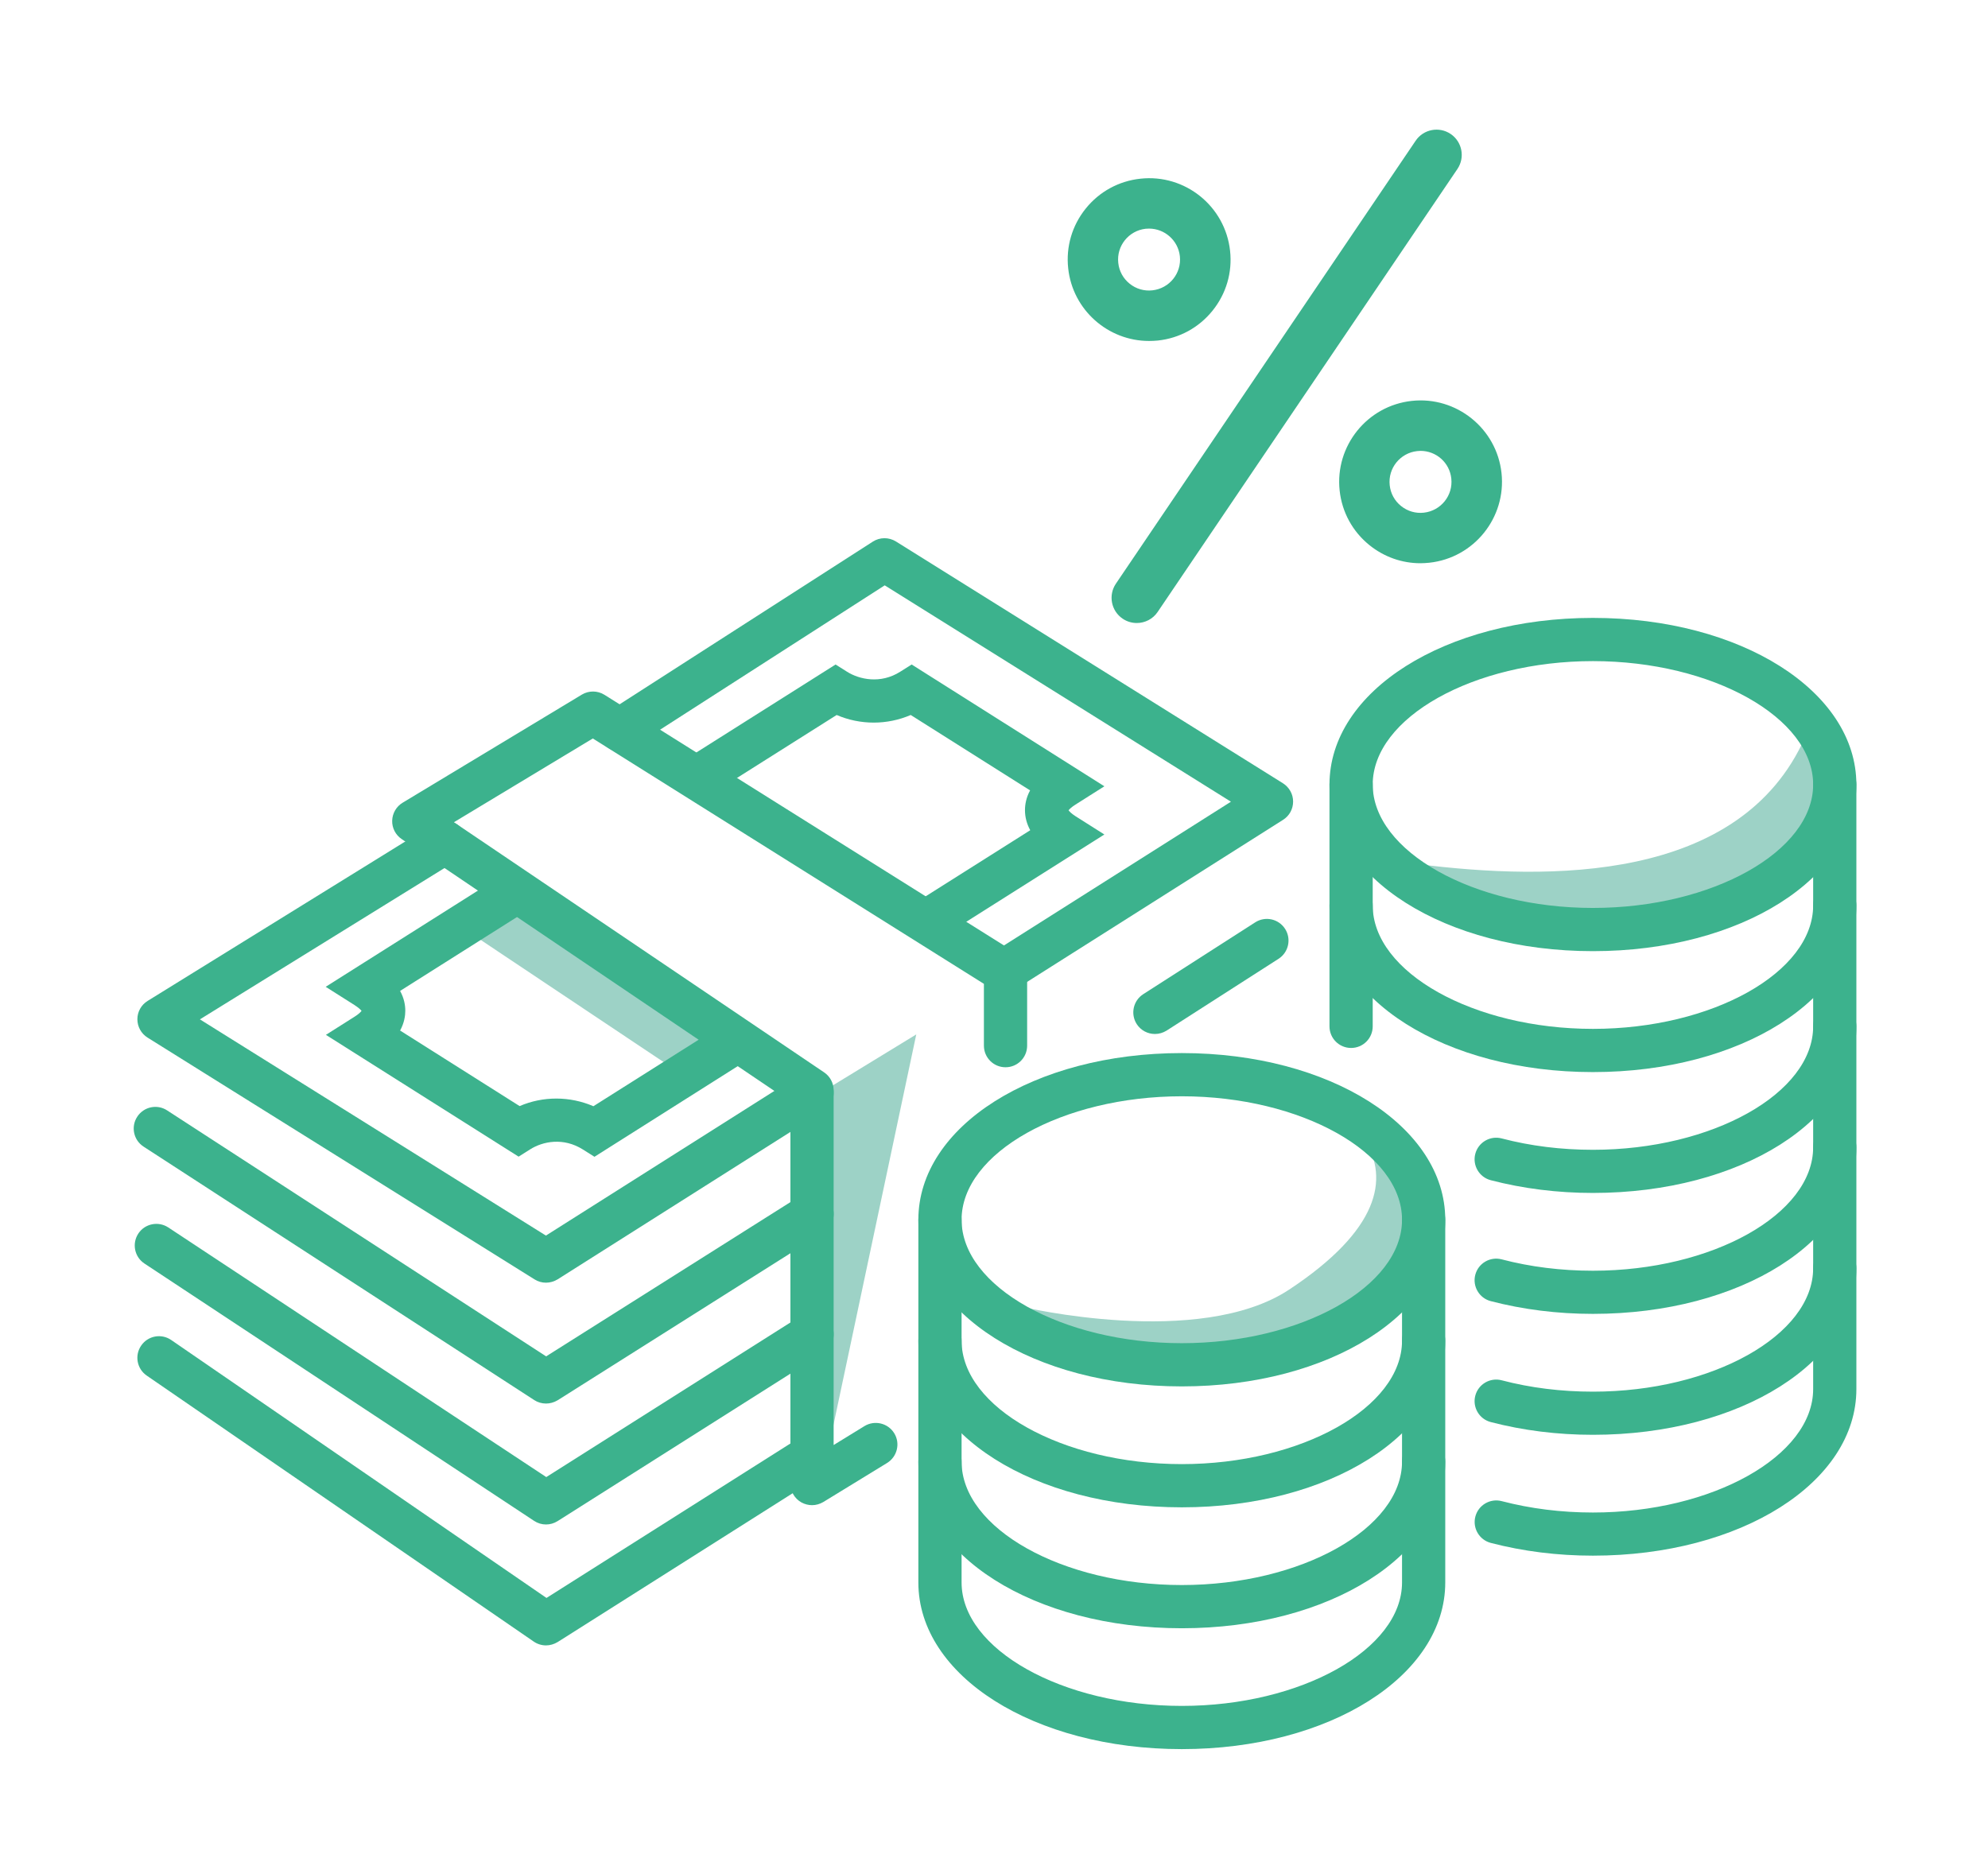
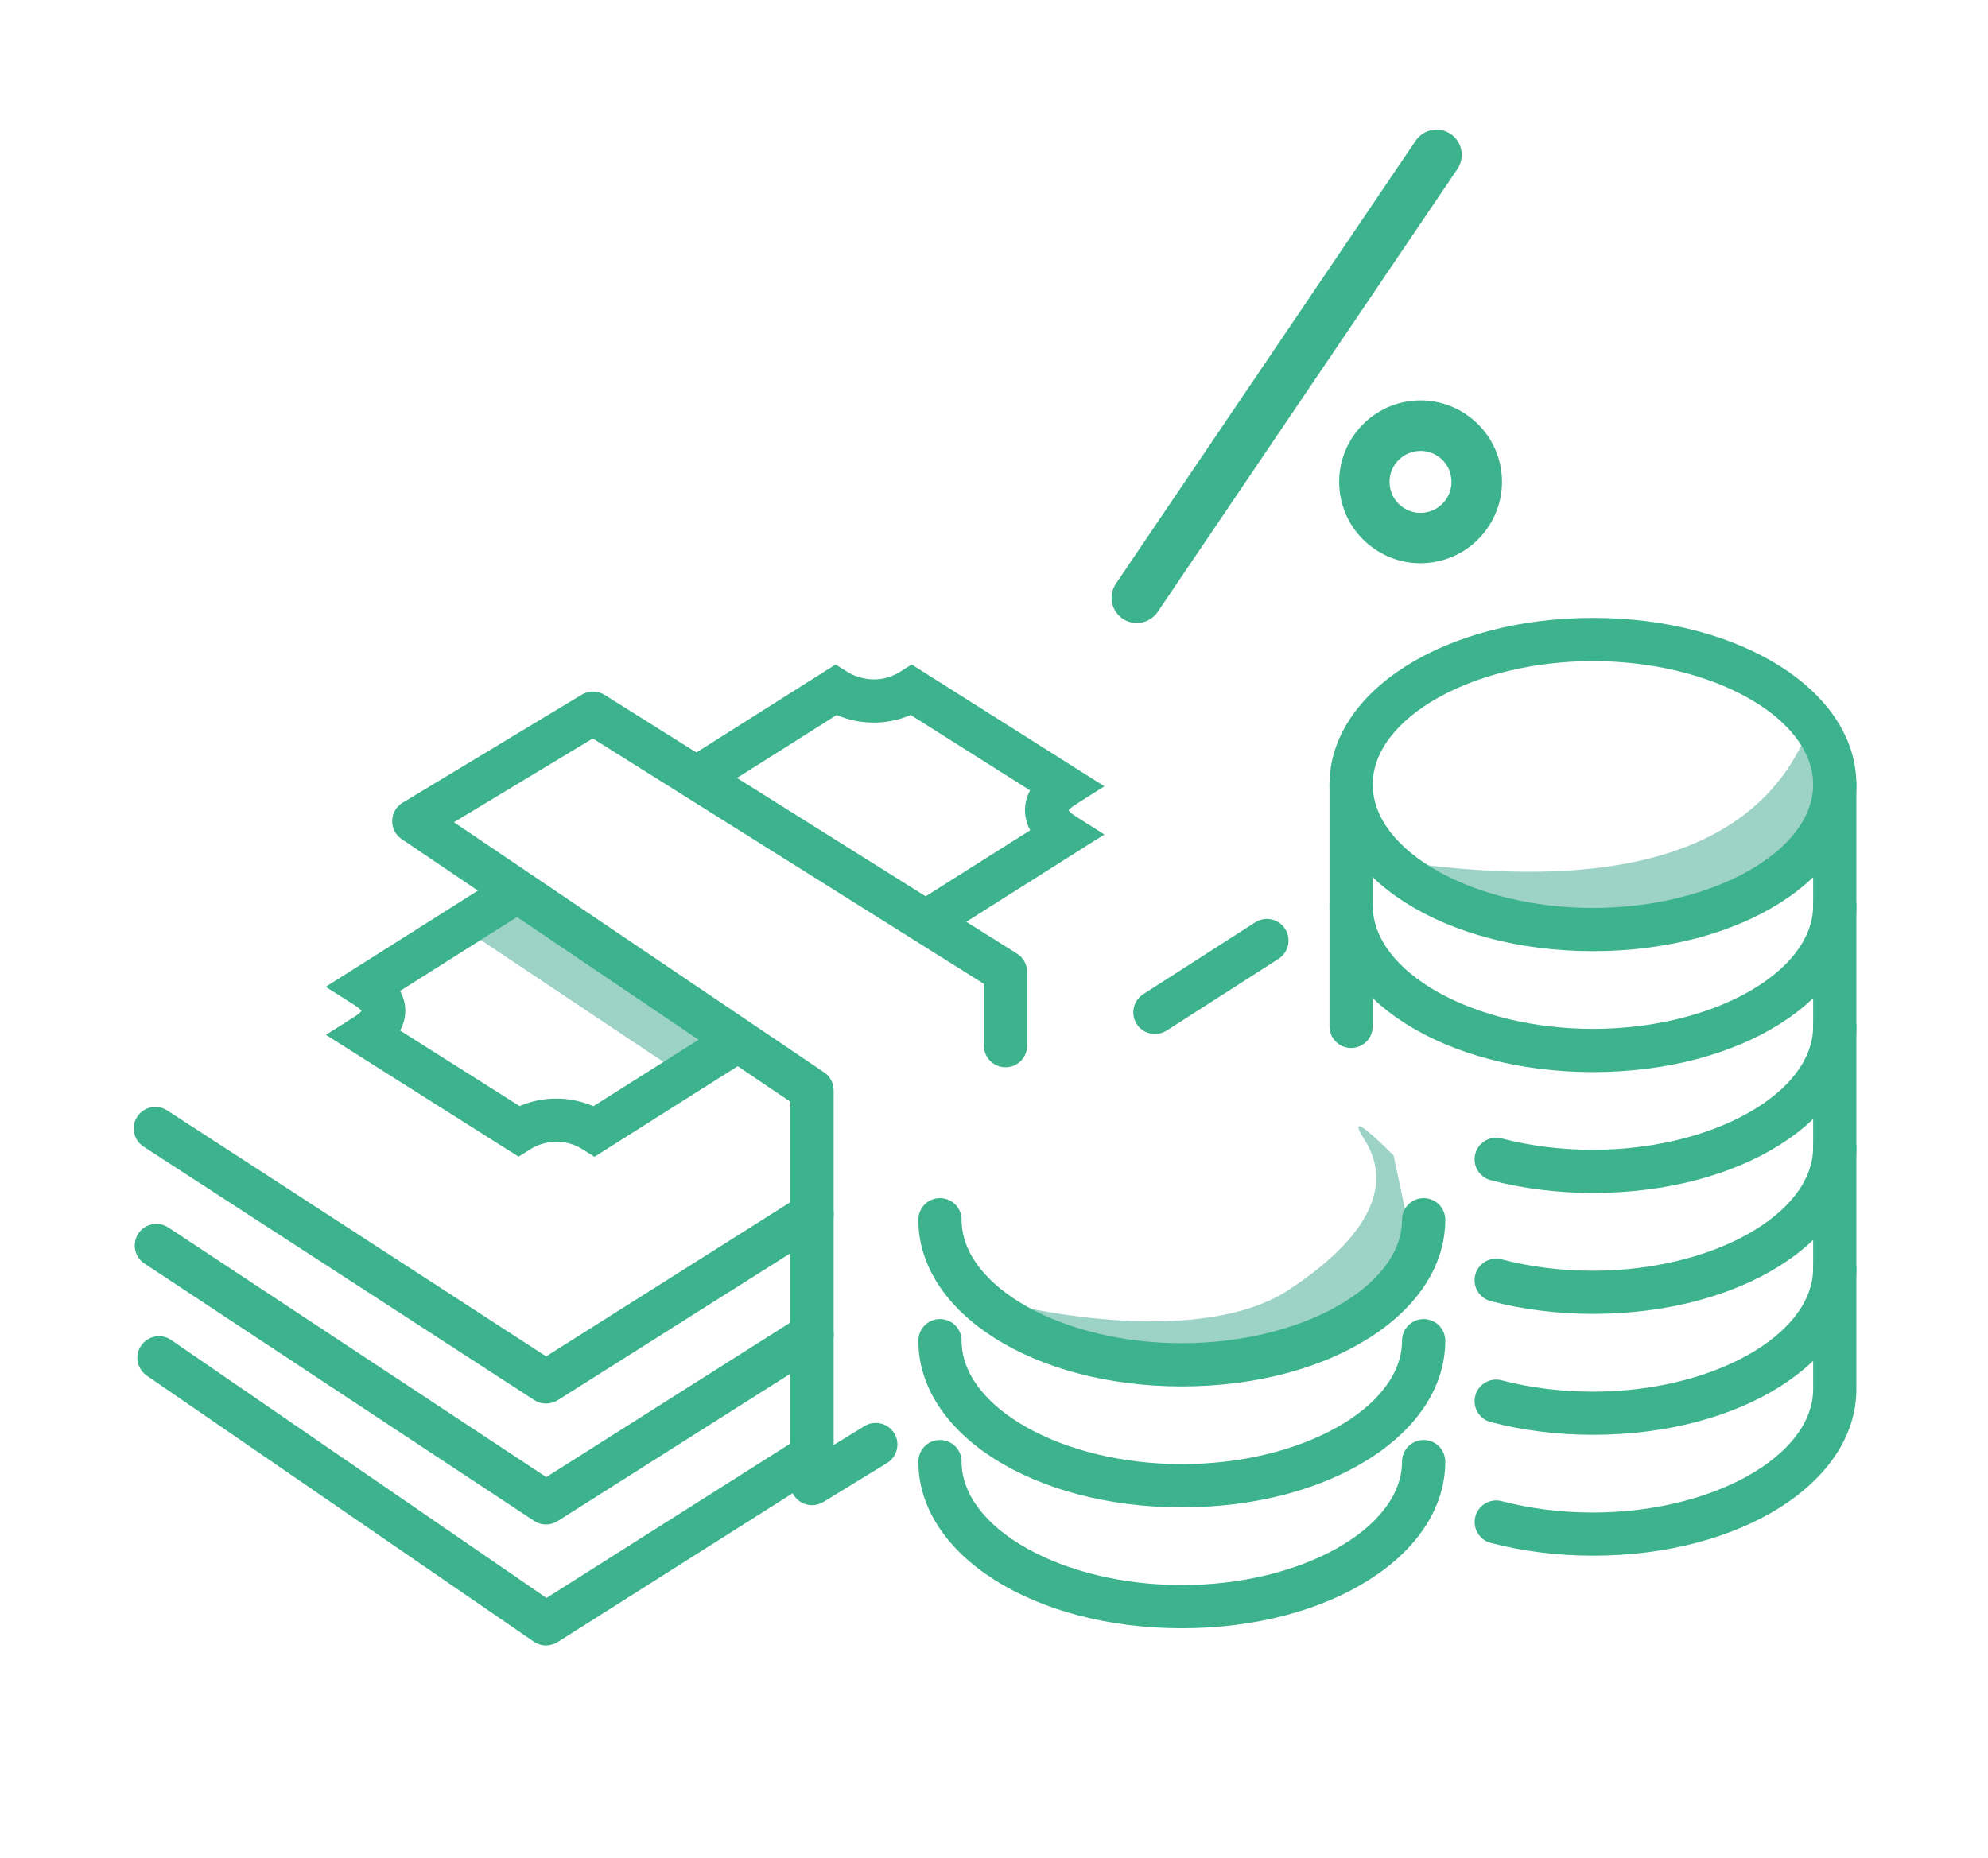
<svg xmlns="http://www.w3.org/2000/svg" version="1.1" id="Vrstva_1" x="0px" y="0px" viewBox="0 0 275.96 258.01" style="enable-background:new 0 0 275.96 258.01;" xml:space="preserve">
  <style type="text/css">
	.st0{fill:#9DD2C6;}
	.st1{fill:#3CB28D;}
</style>
  <polygon class="st0" points="64.57,129.06 94.32,148.93 100.44,143.43 71.94,124.43 " />
  <path class="st0" d="M141.82,181.43c0,0,24.63,5.88,37.13-2.38s13.88-15.38,10.5-20.75s4,2.13,4,2.13l3.13,14.75l-5.38,6.13  c0,0-6.88,4.63-9,5.25s-10.63,2.13-10.63,2.13s-3.25,0.63-6.38,0.38s-4.25-0.38-7.75-0.5s-8.25-0.75-8.25-0.75l-5.5-2.38l-2.63-1.88  L141.82,181.43z" />
-   <polygon class="st0" points="113.69,151.87 127.19,143.62 114.63,202.87 " />
  <path class="st0" d="M196.94,119.99c18,2.25,44.63,2.63,53.63-17.63c0,0,6.94,2.63,5.44,8.25c-1.5,5.63-7.69,16.5-21.75,17.63  s-32.25,0.38-34.69-2.81S196.94,119.99,196.94,119.99z" />
  <g>
    <path class="st1" d="M75.79,211.66c-0.58,0-1.15-0.17-1.65-0.5l-54.09-35.73c-1.38-0.91-1.76-2.77-0.85-4.16   c0.91-1.38,2.77-1.76,4.16-0.85l52.47,34.66l35.29-22.35c1.4-0.89,3.25-0.47,4.14,0.93c0.89,1.4,0.47,3.25-0.93,4.14L77.39,211.2   C76.9,211.51,76.34,211.66,75.79,211.66z" />
  </g>
  <g>
    <path class="st1" d="M130.1,130.53l-3.21-5.07l16.12-10.19c-0.48-0.88-0.73-1.81-0.73-2.78c0-0.78,0.16-1.74,0.71-2.75   l-16.57-10.47c-3.27,1.41-7.01,1.41-10.28,0l-17.87,11.29l-3.21-5.07l20.93-13.23l1.6,1.01c1.7,1.07,4.64,1.72,7.36,0l1.6-1.01   l26.75,16.91l-4.01,2.54c-0.54,0.34-0.83,0.63-0.96,0.79c0.12,0.16,0.38,0.45,0.96,0.82l4.01,2.54L130.1,130.53z" />
  </g>
  <g>
    <path class="st1" d="M82.52,160.61l-1.6-1.01c-2.71-1.71-5.56-1.14-7.33-0.02l-1.6,1.01l-26.75-16.91l4.01-2.54   c0.55-0.35,0.82-0.63,0.94-0.79c-0.13-0.17-0.43-0.45-0.97-0.8l-4.01-2.54l25.01-15.81l3.21,5.07l-17.89,11.31   c0.56,1.02,0.72,1.98,0.72,2.76c0,0.67-0.13,1.66-0.72,2.74l16.59,10.49c3.25-1.4,6.98-1.39,10.24,0.02l18.45-11.66l3.21,5.07   L82.52,160.61z M50.28,140.22L50.28,140.22L50.28,140.22z" />
  </g>
  <g>
-     <path class="st1" d="M75.79,178.09c-0.55,0-1.1-0.15-1.59-0.46l-53.72-33.57c-0.88-0.55-1.41-1.51-1.41-2.55   c0-1.04,0.54-2,1.42-2.54l39.7-24.57c1.41-0.87,3.26-0.44,4.13,0.97c0.87,1.41,0.44,3.26-0.97,4.13l-35.6,22.03l48.03,30.02   l35.34-22.38c1.4-0.89,3.25-0.47,4.14,0.93c0.89,1.4,0.47,3.25-0.93,4.14l-36.93,23.39C76.9,177.93,76.34,178.09,75.79,178.09z" />
-   </g>
+     </g>
  <g>
-     <path class="st1" d="M139.39,137.81c-0.99,0-1.97-0.49-2.54-1.4c-0.89-1.4-0.47-3.25,0.93-4.14l33.09-20.96l-48.06-30.04   l-35.13,22.58c-1.39,0.89-3.25,0.49-4.15-0.9c-0.9-1.39-0.49-3.25,0.9-4.15l36.73-23.6c0.98-0.63,2.23-0.63,3.21-0.02l53.72,33.57   c0.87,0.55,1.41,1.5,1.41,2.54s-0.52,1.99-1.4,2.54l-37.12,23.51C140.49,137.66,139.94,137.81,139.39,137.81z" />
-   </g>
+     </g>
  <g>
    <path class="st1" d="M75.79,194.87c-0.57,0-1.14-0.16-1.63-0.48L19.93,159.2c-1.39-0.9-1.79-2.76-0.88-4.15   c0.9-1.39,2.76-1.79,4.15-0.88l52.61,34.15l35.31-22.3c1.4-0.88,3.25-0.47,4.14,0.93c0.89,1.4,0.47,3.25-0.93,4.14l-36.93,23.33   C76.9,194.72,76.34,194.87,75.79,194.87z" />
  </g>
  <g>
    <path class="st1" d="M75.79,228.45c-0.59,0-1.19-0.18-1.7-0.53l-53.72-36.93c-1.37-0.94-1.71-2.81-0.77-4.17   c0.94-1.37,2.81-1.71,4.17-0.77l52.09,35.81l35.26-22.33c1.4-0.89,3.25-0.47,4.14,0.93c0.89,1.4,0.47,3.25-0.93,4.14l-36.93,23.39   C76.9,228.29,76.34,228.45,75.79,228.45z" />
  </g>
  <g>
    <g>
      <path class="st1" d="M221.12,132.06c-20.51,0-36.57-10.17-36.57-23.14c0-1.66,1.34-3,3-3s3,1.34,3,3c0,9.29,14,17.14,30.57,17.14    s30.57-7.85,30.57-17.14c0-1.66,1.34-3,3-3c1.66,0,3,1.34,3,3C257.69,121.9,241.63,132.06,221.12,132.06z" />
    </g>
    <g>
      <path class="st1" d="M221.12,148.85c-20.51,0-36.57-10.17-36.57-23.14c0-1.66,1.34-3,3-3s3,1.34,3,3c0,9.29,14,17.14,30.57,17.14    s30.57-7.85,30.57-17.14c0-1.66,1.34-3,3-3c1.66,0,3,1.34,3,3C257.69,138.68,241.63,148.85,221.12,148.85z" />
    </g>
    <g>
      <path class="st1" d="M221.12,165.63c-4.92,0-9.7-0.6-14.19-1.77c-1.6-0.42-2.56-2.06-2.14-3.66s2.06-2.56,3.66-2.14    c4,1.05,8.26,1.58,12.67,1.58c16.57,0,30.57-7.85,30.57-17.14c0-1.66,1.34-3,3-3c1.66,0,3,1.34,3,3    C257.69,155.47,241.63,165.63,221.12,165.63z" />
    </g>
    <g>
      <path class="st1" d="M221.12,182.42c-4.92,0-9.7-0.6-14.19-1.77c-1.6-0.42-2.56-2.06-2.14-3.66s2.06-2.56,3.66-2.14    c4,1.05,8.26,1.58,12.67,1.58c16.57,0,30.57-7.85,30.57-17.14c0-1.66,1.34-3,3-3c1.66,0,3,1.34,3,3    C257.69,172.26,241.63,182.42,221.12,182.42z" />
    </g>
    <g>
      <path class="st1" d="M221.12,199.21c-4.93,0-9.7-0.6-14.19-1.77c-1.6-0.42-2.56-2.06-2.14-3.66c0.42-1.6,2.06-2.56,3.66-2.14    c3.99,1.05,8.26,1.58,12.67,1.58c16.57,0,30.57-7.85,30.57-17.14c0-1.66,1.34-3,3-3c1.66,0,3,1.34,3,3    C257.69,189.04,241.63,199.21,221.12,199.21z" />
    </g>
    <g>
-       <path class="st1" d="M164.05,242.85c-20.51,0-36.57-10.17-36.57-23.14v-50.36c0-12.98,16.06-23.14,36.57-23.14    s36.57,10.17,36.57,23.14v50.36C200.62,232.69,184.55,242.85,164.05,242.85z M164.05,152.21c-16.57,0-30.57,7.85-30.57,17.14    v50.36c0,9.29,14,17.14,30.57,17.14s30.57-7.85,30.57-17.14v-50.36C194.62,160.06,180.62,152.21,164.05,152.21z" />
-     </g>
+       </g>
    <g>
      <path class="st1" d="M164.05,192.49c-20.51,0-36.57-10.17-36.57-23.14c0-1.66,1.34-3,3-3s3,1.34,3,3c0,9.29,14,17.14,30.57,17.14    s30.57-7.85,30.57-17.14c0-1.66,1.34-3,3-3s3,1.34,3,3C200.62,182.33,184.55,192.49,164.05,192.49z" />
    </g>
    <g>
      <path class="st1" d="M164.05,209.28c-20.51,0-36.57-10.17-36.57-23.14c0-1.66,1.34-3,3-3s3,1.34,3,3c0,9.29,14,17.14,30.57,17.14    s30.57-7.85,30.57-17.14c0-1.66,1.34-3,3-3s3,1.34,3,3C200.62,199.11,184.55,209.28,164.05,209.28z" />
    </g>
    <g>
      <path class="st1" d="M164.05,226.07c-20.51,0-36.57-10.17-36.57-23.14c0-1.66,1.34-3,3-3s3,1.34,3,3c0,9.29,14,17.14,30.57,17.14    s30.57-7.85,30.57-17.14c0-1.66,1.34-3,3-3s3,1.34,3,3C200.62,215.9,184.55,226.07,164.05,226.07z" />
    </g>
    <g>
      <path class="st1" d="M221.12,215.99c-4.92,0-9.69-0.6-14.18-1.77c-1.6-0.42-2.56-2.06-2.14-3.66c0.42-1.6,2.06-2.56,3.66-2.14    c3.99,1.04,8.25,1.58,12.66,1.58c16.57,0,30.57-7.85,30.57-17.14v-83.93c0-9.29-14-17.14-30.57-17.14s-30.57,7.85-30.57,17.14    v33.57c0,1.66-1.34,3-3,3s-3-1.34-3-3v-33.57c0-12.98,16.06-23.14,36.57-23.14s36.57,10.17,36.57,23.14v83.93    C257.69,205.83,241.63,215.99,221.12,215.99z" />
    </g>
  </g>
  <g>
    <path class="st1" d="M112.72,208.98c-0.5,0-1.01-0.13-1.47-0.38c-0.95-0.53-1.53-1.53-1.53-2.62v-53.01L55.76,116.5   c-0.85-0.57-1.35-1.54-1.32-2.56s0.57-1.96,1.45-2.49l24.88-15.01c0.97-0.58,2.18-0.57,3.14,0.03l57.26,35.93   c0.87,0.55,1.41,1.51,1.41,2.54v10.24c0,1.66-1.34,3-3,3s-3-1.34-3-3v-8.58l-54.29-34.07l-19.28,11.63l51.39,34.73   c0.83,0.56,1.32,1.49,1.32,2.49v49.25L120,198c1.41-0.86,3.26-0.42,4.13,0.99c0.87,1.41,0.42,3.26-0.99,4.13l-8.85,5.42   C113.8,208.83,113.26,208.98,112.72,208.98z" />
  </g>
  <g>
    <path class="st1" d="M160.32,143.56c-0.99,0-1.96-0.49-2.53-1.38c-0.89-1.39-0.49-3.25,0.91-4.15l15.54-9.97   c1.4-0.9,3.25-0.49,4.15,0.91c0.89,1.39,0.49,3.25-0.91,4.15l-15.54,9.97C161.44,143.4,160.88,143.56,160.32,143.56z" />
  </g>
  <g>
    <path class="st1" d="M157.8,86.5c-0.67,0-1.36-0.19-1.96-0.6c-1.6-1.08-2.02-3.26-0.94-4.86l41.61-61.5   c1.08-1.6,3.26-2.02,4.86-0.94c1.6,1.08,2.02,3.26,0.94,4.86l-41.61,61.5C160.03,85.96,158.92,86.5,157.8,86.5z" />
  </g>
  <g>
-     <path class="st1" d="M159.5,47.34c-5.69,0-10.6-4.3-11.22-10.08c-0.33-3,0.54-5.95,2.43-8.3c1.89-2.35,4.59-3.83,7.59-4.15   c6.2-0.68,11.78,3.82,12.45,10.02l0,0c0.33,3-0.54,5.95-2.43,8.3c-1.89,2.35-4.59,3.83-7.59,4.15   C160.31,47.32,159.9,47.34,159.5,47.34z M159.51,31.74c-0.15,0-0.31,0.01-0.47,0.02c-2.36,0.26-4.07,2.38-3.81,4.74   c0.12,1.14,0.68,2.17,1.58,2.89c0.89,0.72,2.02,1.05,3.16,0.92c2.36-0.26,4.07-2.38,3.81-4.74l0,0   C163.54,33.38,161.67,31.74,159.51,31.74z" />
-   </g>
+     </g>
  <g>
    <path class="st1" d="M197.17,78.2c-2.56,0-5.03-0.87-7.06-2.5c-2.35-1.89-3.83-4.59-4.15-7.59c-0.67-6.19,3.82-11.78,10.02-12.45   c6.18-0.67,11.78,3.82,12.45,10.02c0.67,6.19-3.82,11.78-10.02,12.45C197.99,78.17,197.58,78.2,197.17,78.2z M197.19,62.6   c-0.15,0-0.31,0.01-0.47,0.03c-2.36,0.26-4.07,2.38-3.81,4.74c0.12,1.14,0.68,2.17,1.58,2.89c0.9,0.72,2.02,1.05,3.16,0.92   c2.36-0.26,4.07-2.38,3.81-4.74C201.23,64.23,199.36,62.6,197.19,62.6z" />
  </g>
</svg>